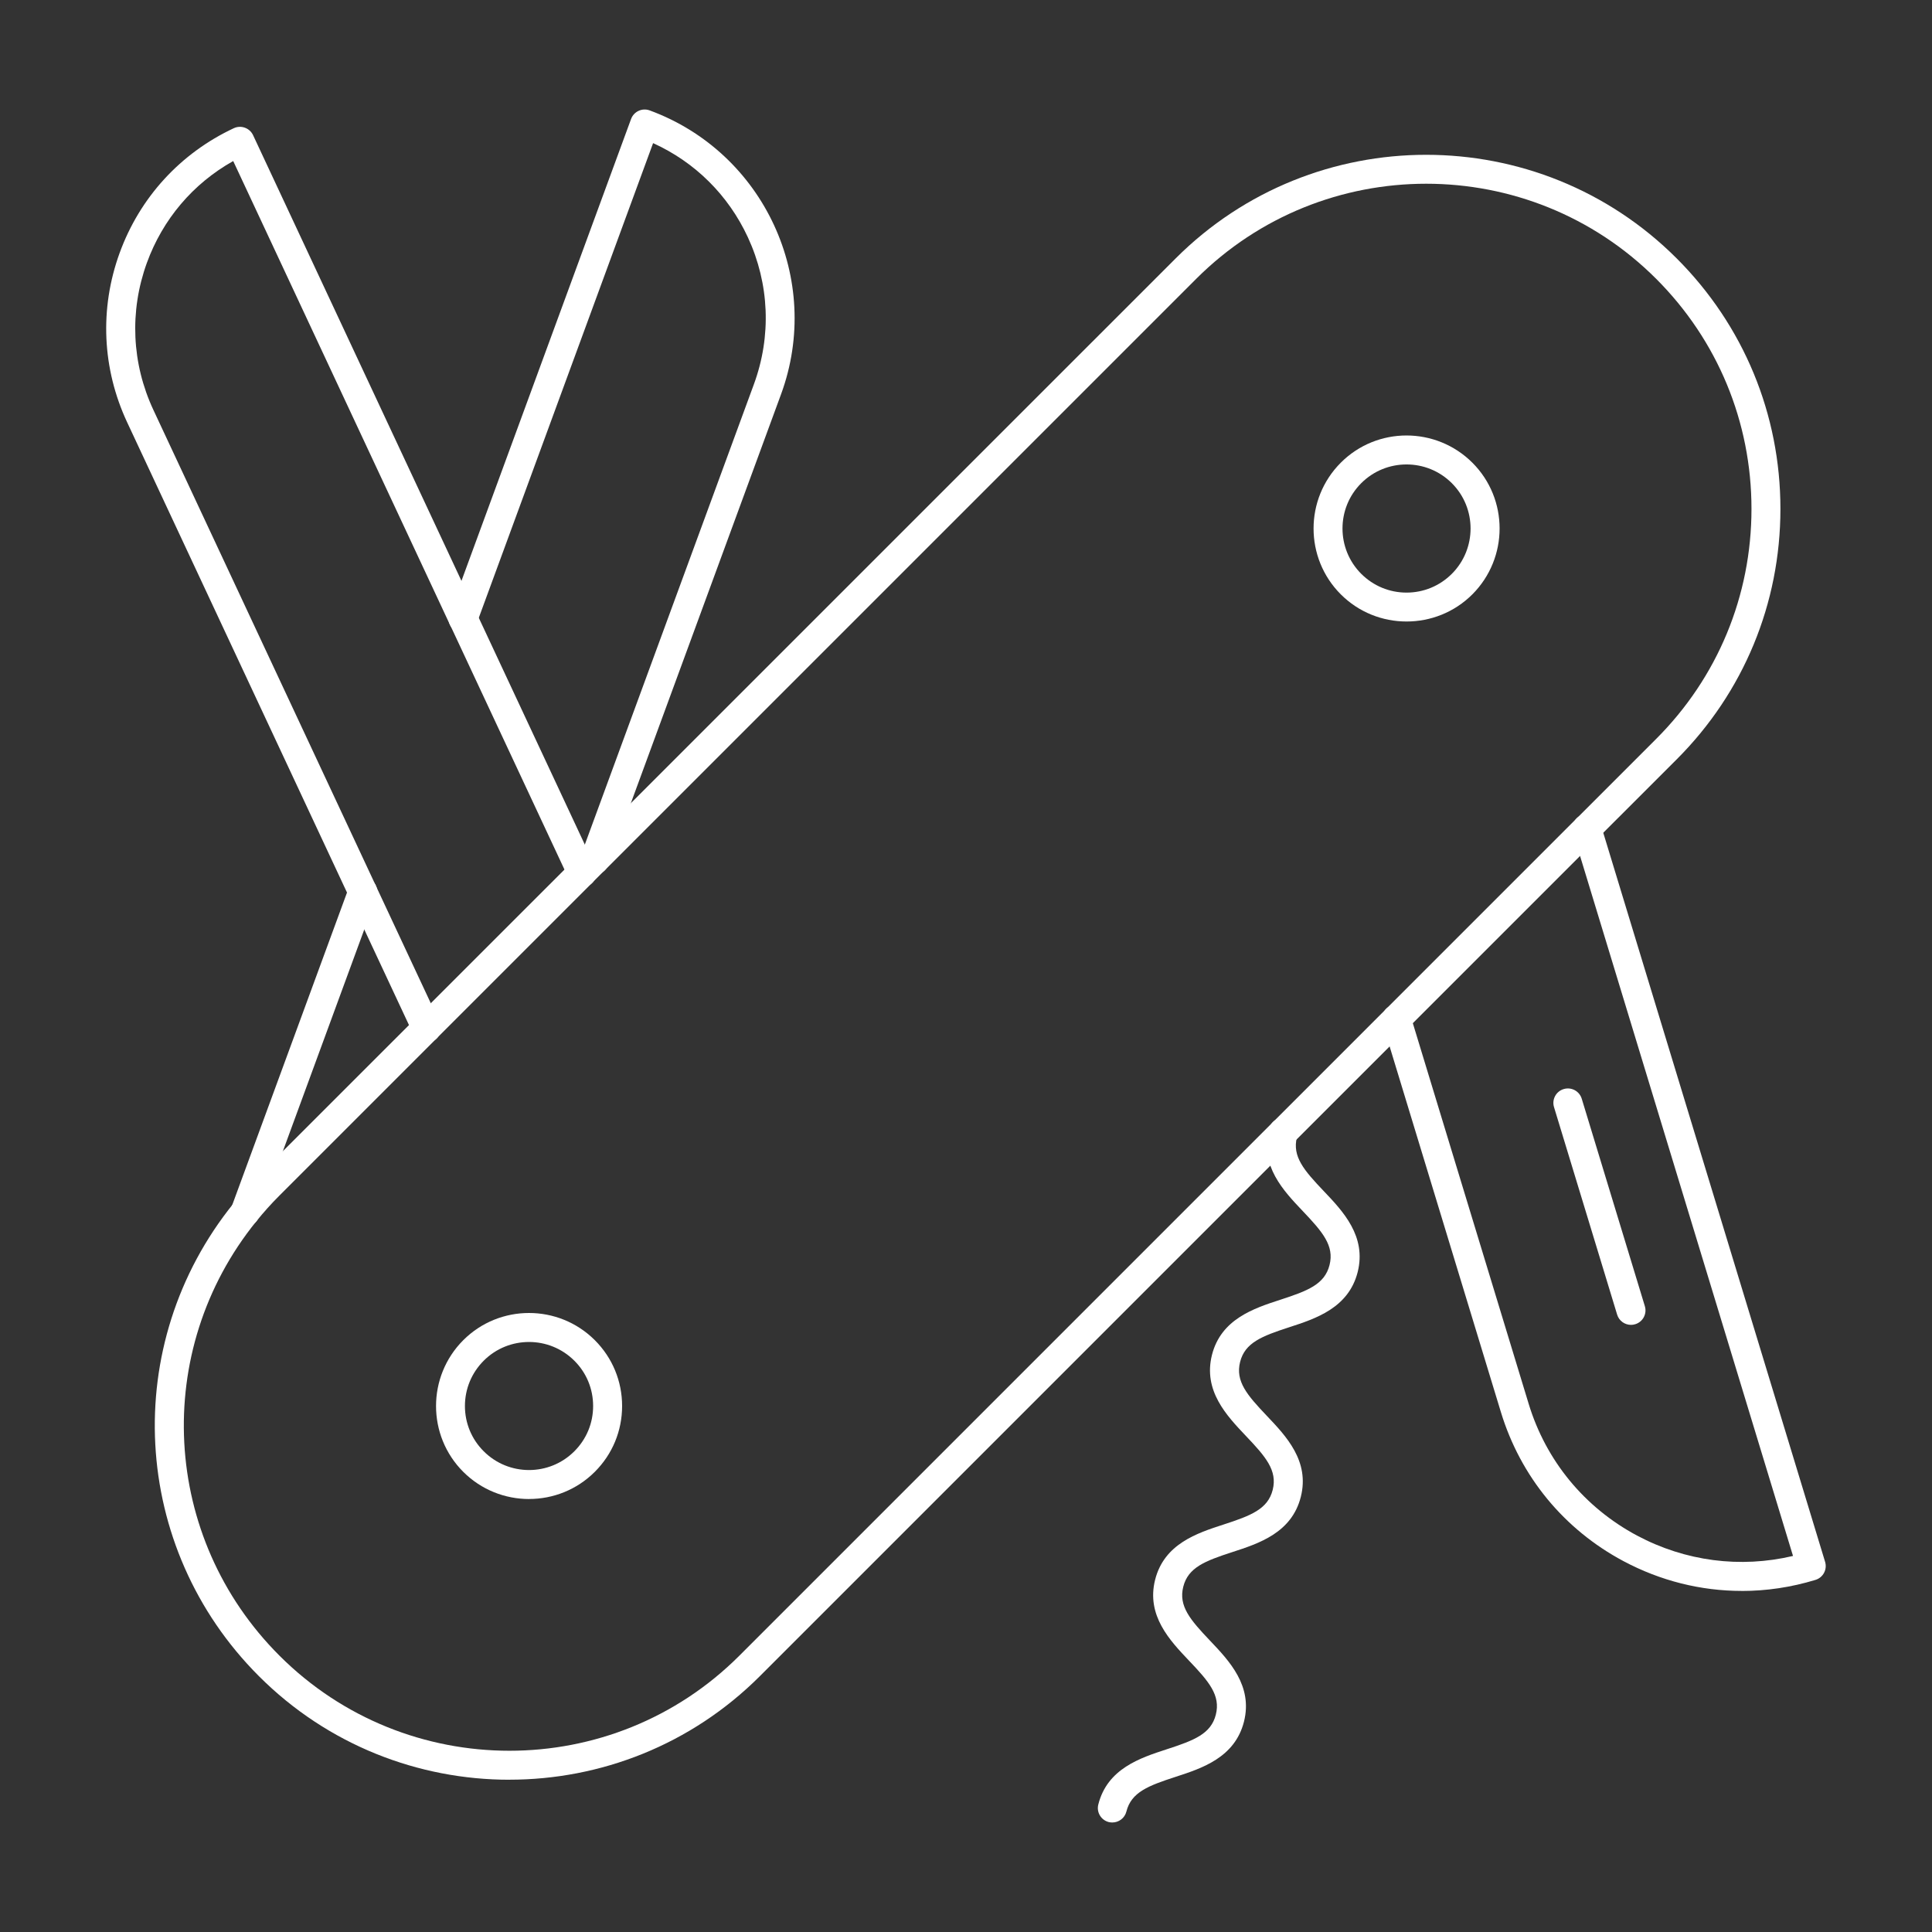
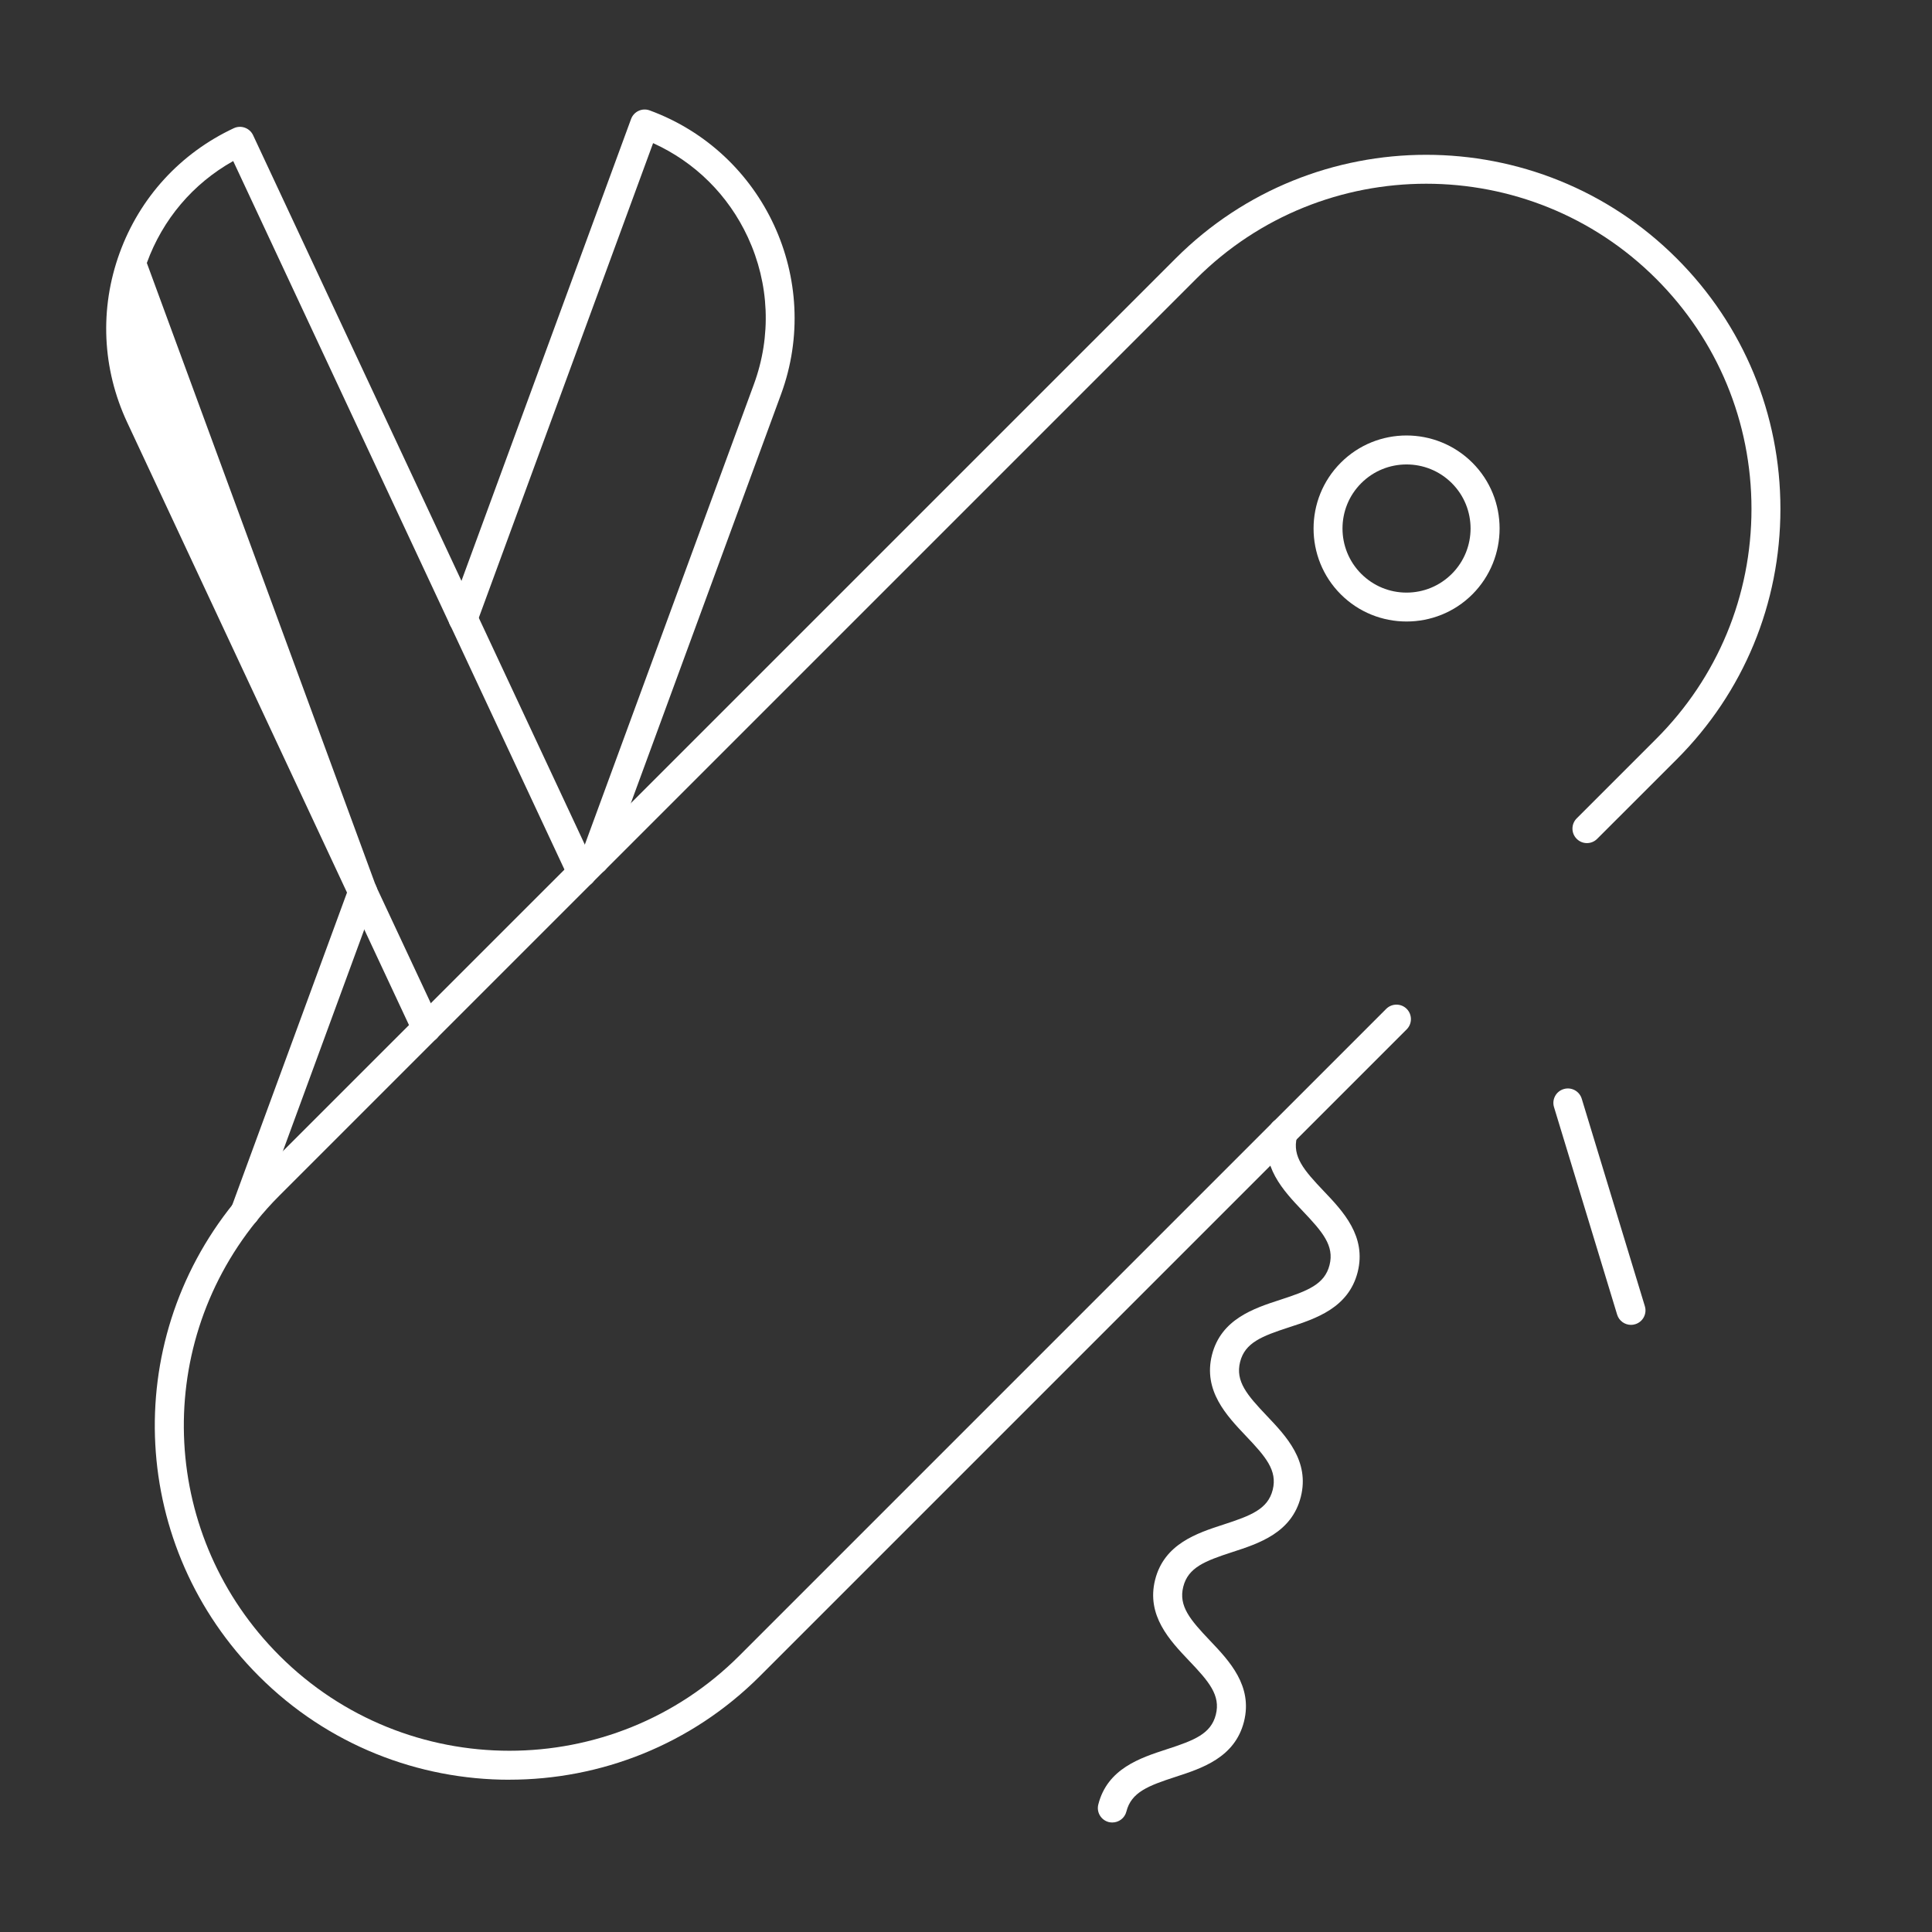
<svg xmlns="http://www.w3.org/2000/svg" width="48" height="48" viewBox="0 0 48 48" fill="none">
  <rect x="0" y="0" width="48" height="48" fill="#333333" stroke="none" />
  <path d="M10.595 25.904C10.459 25.904 10.329 25.827 10.268 25.696L8.684 22.309C8.6 22.13 8.678 21.915 8.858 21.831C9.038 21.747 9.253 21.825 9.337 22.005L10.921 25.391C11.005 25.571 10.927 25.786 10.747 25.87C10.698 25.893 10.646 25.904 10.595 25.904Z" fill="white" />
  <path d="M14.458 22.041C14.322 22.041 14.193 21.964 14.131 21.833L11.179 15.518C11.095 15.338 11.173 15.124 11.353 15.04C11.533 14.956 11.748 15.034 11.832 15.214L14.784 21.528C14.868 21.708 14.79 21.923 14.61 22.007C14.561 22.03 14.509 22.041 14.458 22.041Z" fill="white" />
-   <path d="M9.011 22.517C8.875 22.517 8.746 22.44 8.684 22.31L3.158 10.49C2.537 9.16 2.47 7.668 2.971 6.288C3.472 4.908 4.48 3.807 5.809 3.185C5.989 3.101 6.204 3.179 6.288 3.359L11.831 15.215C11.915 15.395 11.837 15.61 11.657 15.694C11.477 15.778 11.262 15.7 11.178 15.52L5.794 4.001C4.796 4.56 4.042 5.448 3.648 6.533C3.214 7.732 3.271 9.029 3.811 10.185L9.337 22.004C9.421 22.184 9.343 22.398 9.163 22.482C9.114 22.505 9.062 22.516 9.011 22.516V22.517Z" fill="white" />
+   <path d="M9.011 22.517C8.875 22.517 8.746 22.44 8.684 22.31L3.158 10.49C2.537 9.16 2.47 7.668 2.971 6.288C3.472 4.908 4.48 3.807 5.809 3.185C5.989 3.101 6.204 3.179 6.288 3.359L11.831 15.215C11.915 15.395 11.837 15.61 11.657 15.694C11.477 15.778 11.262 15.7 11.178 15.52L5.794 4.001C4.796 4.56 4.042 5.448 3.648 6.533L9.337 22.004C9.421 22.184 9.343 22.398 9.163 22.482C9.114 22.505 9.062 22.516 9.011 22.516V22.517Z" fill="white" />
  <path d="M14.772 21.726C14.731 21.726 14.689 21.718 14.648 21.704C14.461 21.636 14.366 21.428 14.435 21.242L18.73 9.548C19.17 8.35 19.116 7.053 18.581 5.896C18.096 4.849 17.268 4.028 16.226 3.556L11.843 15.492C11.774 15.679 11.567 15.774 11.381 15.705C11.194 15.637 11.099 15.429 11.167 15.243L15.679 2.956C15.748 2.77 15.955 2.674 16.141 2.743C18.985 3.788 20.449 6.951 19.405 9.795L15.11 21.489C15.056 21.634 14.92 21.726 14.772 21.726Z" fill="white" />
  <path d="M6.086 30.478C6.046 30.478 6.004 30.471 5.963 30.457C5.776 30.388 5.681 30.181 5.749 29.995L8.674 22.032C8.742 21.846 8.95 21.75 9.136 21.818C9.323 21.886 9.418 22.094 9.349 22.28L6.425 30.243C6.371 30.388 6.234 30.48 6.086 30.48V30.478Z" fill="white" />
-   <path d="M43.273 39.526C42.258 39.526 41.254 39.276 40.333 38.785C38.857 37.998 37.776 36.683 37.289 35.082L34.35 25.424C34.292 25.235 34.399 25.033 34.59 24.976C34.781 24.918 34.981 25.025 35.039 25.216L37.978 34.873C38.408 36.291 39.366 37.453 40.672 38.151C41.872 38.79 43.235 38.967 44.547 38.657L39.082 20.693C39.024 20.503 39.131 20.302 39.322 20.244C39.511 20.186 39.713 20.293 39.77 20.484L45.344 38.803C45.402 38.993 45.295 39.194 45.105 39.252C44.502 39.436 43.885 39.527 43.273 39.527V39.526Z" fill="white" />
  <path d="M40.522 32.916C40.367 32.916 40.224 32.816 40.177 32.66L38.609 27.506C38.551 27.317 38.658 27.115 38.849 27.058C39.038 27 39.24 27.107 39.298 27.298L40.866 32.452C40.924 32.641 40.817 32.843 40.626 32.9C40.591 32.911 40.556 32.916 40.522 32.916Z" fill="white" />
  <path d="M27.636 45.279C27.607 45.279 27.577 45.276 27.547 45.269C27.354 45.219 27.238 45.024 27.287 44.832C27.512 43.941 28.328 43.675 28.985 43.461C29.664 43.24 30.086 43.081 30.207 42.6C30.329 42.118 30.034 41.776 29.541 41.259C29.066 40.759 28.474 40.137 28.699 39.247C28.925 38.356 29.741 38.09 30.397 37.877C31.076 37.656 31.499 37.496 31.62 37.015C31.741 36.534 31.446 36.192 30.954 35.675C30.479 35.174 29.886 34.553 30.111 33.662C30.337 32.772 31.153 32.505 31.809 32.292C32.489 32.071 32.911 31.91 33.032 31.429C33.154 30.948 32.858 30.606 32.366 30.088C31.891 29.588 31.298 28.966 31.524 28.076L31.532 28.045C31.581 27.852 31.776 27.735 31.969 27.783C32.162 27.831 32.279 28.028 32.231 28.22L32.222 28.251C32.1 28.733 32.396 29.075 32.888 29.592C33.364 30.092 33.955 30.714 33.731 31.604C33.505 32.495 32.689 32.761 32.033 32.974C31.354 33.195 30.931 33.356 30.81 33.837C30.689 34.319 30.984 34.66 31.476 35.178C31.951 35.678 32.544 36.3 32.318 37.19C32.093 38.081 31.277 38.347 30.62 38.56C29.941 38.781 29.519 38.941 29.398 39.422C29.276 39.903 29.572 40.245 30.064 40.763C30.539 41.263 31.131 41.885 30.906 42.775C30.68 43.665 29.864 43.932 29.208 44.145C28.529 44.366 28.106 44.526 27.985 45.007C27.944 45.17 27.797 45.279 27.636 45.279Z" fill="white" />
-   <path d="M34.694 25.679C34.602 25.679 34.509 25.644 34.44 25.573C34.299 25.433 34.299 25.205 34.44 25.064L39.171 20.333C39.312 20.192 39.54 20.192 39.68 20.333C39.821 20.473 39.821 20.701 39.68 20.842L34.949 25.573C34.878 25.644 34.787 25.679 34.694 25.679Z" fill="white" />
  <path d="M14.456 22.04C14.364 22.04 14.272 22.005 14.202 21.934C14.062 21.794 14.062 21.566 14.202 21.426L14.516 21.111C14.657 20.971 14.885 20.971 15.025 21.111C15.166 21.252 15.166 21.48 15.025 21.62L14.711 21.934C14.64 22.005 14.549 22.04 14.456 22.04Z" fill="white" />
  <path d="M10.595 25.903C10.502 25.903 10.41 25.868 10.34 25.797C10.2 25.657 10.2 25.429 10.34 25.288L14.203 21.426C14.343 21.285 14.571 21.285 14.712 21.426C14.852 21.566 14.852 21.794 14.712 21.934L10.849 25.797C10.778 25.868 10.687 25.903 10.595 25.903Z" fill="white" />
  <path d="M12.655 44.217C10.402 44.217 8.147 43.359 6.432 41.643C3.239 38.45 2.97 33.398 5.807 29.892C5.932 29.737 6.158 29.713 6.313 29.838C6.468 29.963 6.492 30.189 6.367 30.344C3.763 33.564 4.01 38.202 6.942 41.133C10.093 44.285 15.221 44.285 18.371 41.133L31.628 27.876C31.769 27.735 31.997 27.735 32.137 27.876C32.278 28.016 32.278 28.244 32.137 28.385L18.88 41.642C17.164 43.358 14.91 44.216 12.656 44.216L12.655 44.217Z" fill="white" />
  <path d="M14.772 21.726C14.679 21.726 14.587 21.691 14.517 21.62C14.377 21.48 14.377 21.252 14.517 21.111L29.209 6.42C32.641 2.988 38.225 2.988 41.657 6.42C43.319 8.082 44.234 10.292 44.234 12.643C44.234 14.994 43.319 17.204 41.657 18.866L39.681 20.841C39.541 20.982 39.313 20.982 39.173 20.841C39.032 20.701 39.032 20.473 39.173 20.332L41.148 18.357C42.674 16.831 43.515 14.802 43.515 12.643C43.515 10.484 42.674 8.455 41.148 6.928C37.997 3.777 32.87 3.777 29.719 6.928L15.027 21.62C14.957 21.691 14.865 21.726 14.773 21.726H14.772Z" fill="white" />
  <path d="M31.882 28.492C31.789 28.492 31.697 28.458 31.627 28.387C31.487 28.247 31.487 28.018 31.627 27.878L34.44 25.065C34.581 24.925 34.809 24.925 34.949 25.065C35.089 25.206 35.089 25.434 34.949 25.574L32.136 28.387C32.065 28.458 31.974 28.492 31.882 28.492Z" fill="white" />
  <path d="M6.087 30.479C6.007 30.479 5.927 30.453 5.861 30.399C5.706 30.274 5.682 30.047 5.807 29.892C6.006 29.646 6.216 29.412 6.432 29.196L10.341 25.288C10.481 25.148 10.709 25.148 10.849 25.288C10.99 25.428 10.99 25.656 10.849 25.797L6.941 29.705C6.742 29.903 6.549 30.119 6.366 30.345C6.295 30.432 6.191 30.478 6.087 30.478V30.479Z" fill="white" />
  <path d="M34.945 15.441C34.353 15.441 33.761 15.216 33.311 14.766C32.41 13.864 32.41 12.398 33.311 11.496C34.212 10.593 35.678 10.595 36.581 11.496C37.483 12.397 37.482 13.863 36.581 14.766C36.13 15.217 35.538 15.441 34.946 15.441H34.945ZM34.945 11.539C34.537 11.539 34.13 11.694 33.819 12.005C33.199 12.625 33.199 13.635 33.819 14.256C34.121 14.557 34.52 14.723 34.945 14.723C35.37 14.723 35.77 14.557 36.071 14.256C36.691 13.635 36.691 12.625 36.071 12.005C35.76 11.694 35.353 11.539 34.945 11.539Z" fill="white" />
-   <path d="M13.144 37.243C12.552 37.243 11.959 37.017 11.509 36.567C10.608 35.666 10.608 34.2 11.509 33.297C12.411 32.395 13.877 32.396 14.779 33.297C15.216 33.734 15.456 34.315 15.456 34.932C15.456 35.549 15.216 36.129 14.779 36.566C14.328 37.017 13.737 37.242 13.145 37.242L13.144 37.243ZM13.144 33.341C12.736 33.341 12.329 33.495 12.018 33.806C11.717 34.107 11.551 34.507 11.551 34.932C11.551 35.357 11.717 35.757 12.018 36.057C12.639 36.678 13.649 36.678 14.269 36.057C14.571 35.756 14.736 35.357 14.736 34.932C14.736 34.507 14.571 34.106 14.269 33.806C13.959 33.497 13.552 33.341 13.144 33.341Z" fill="white" />
</svg>